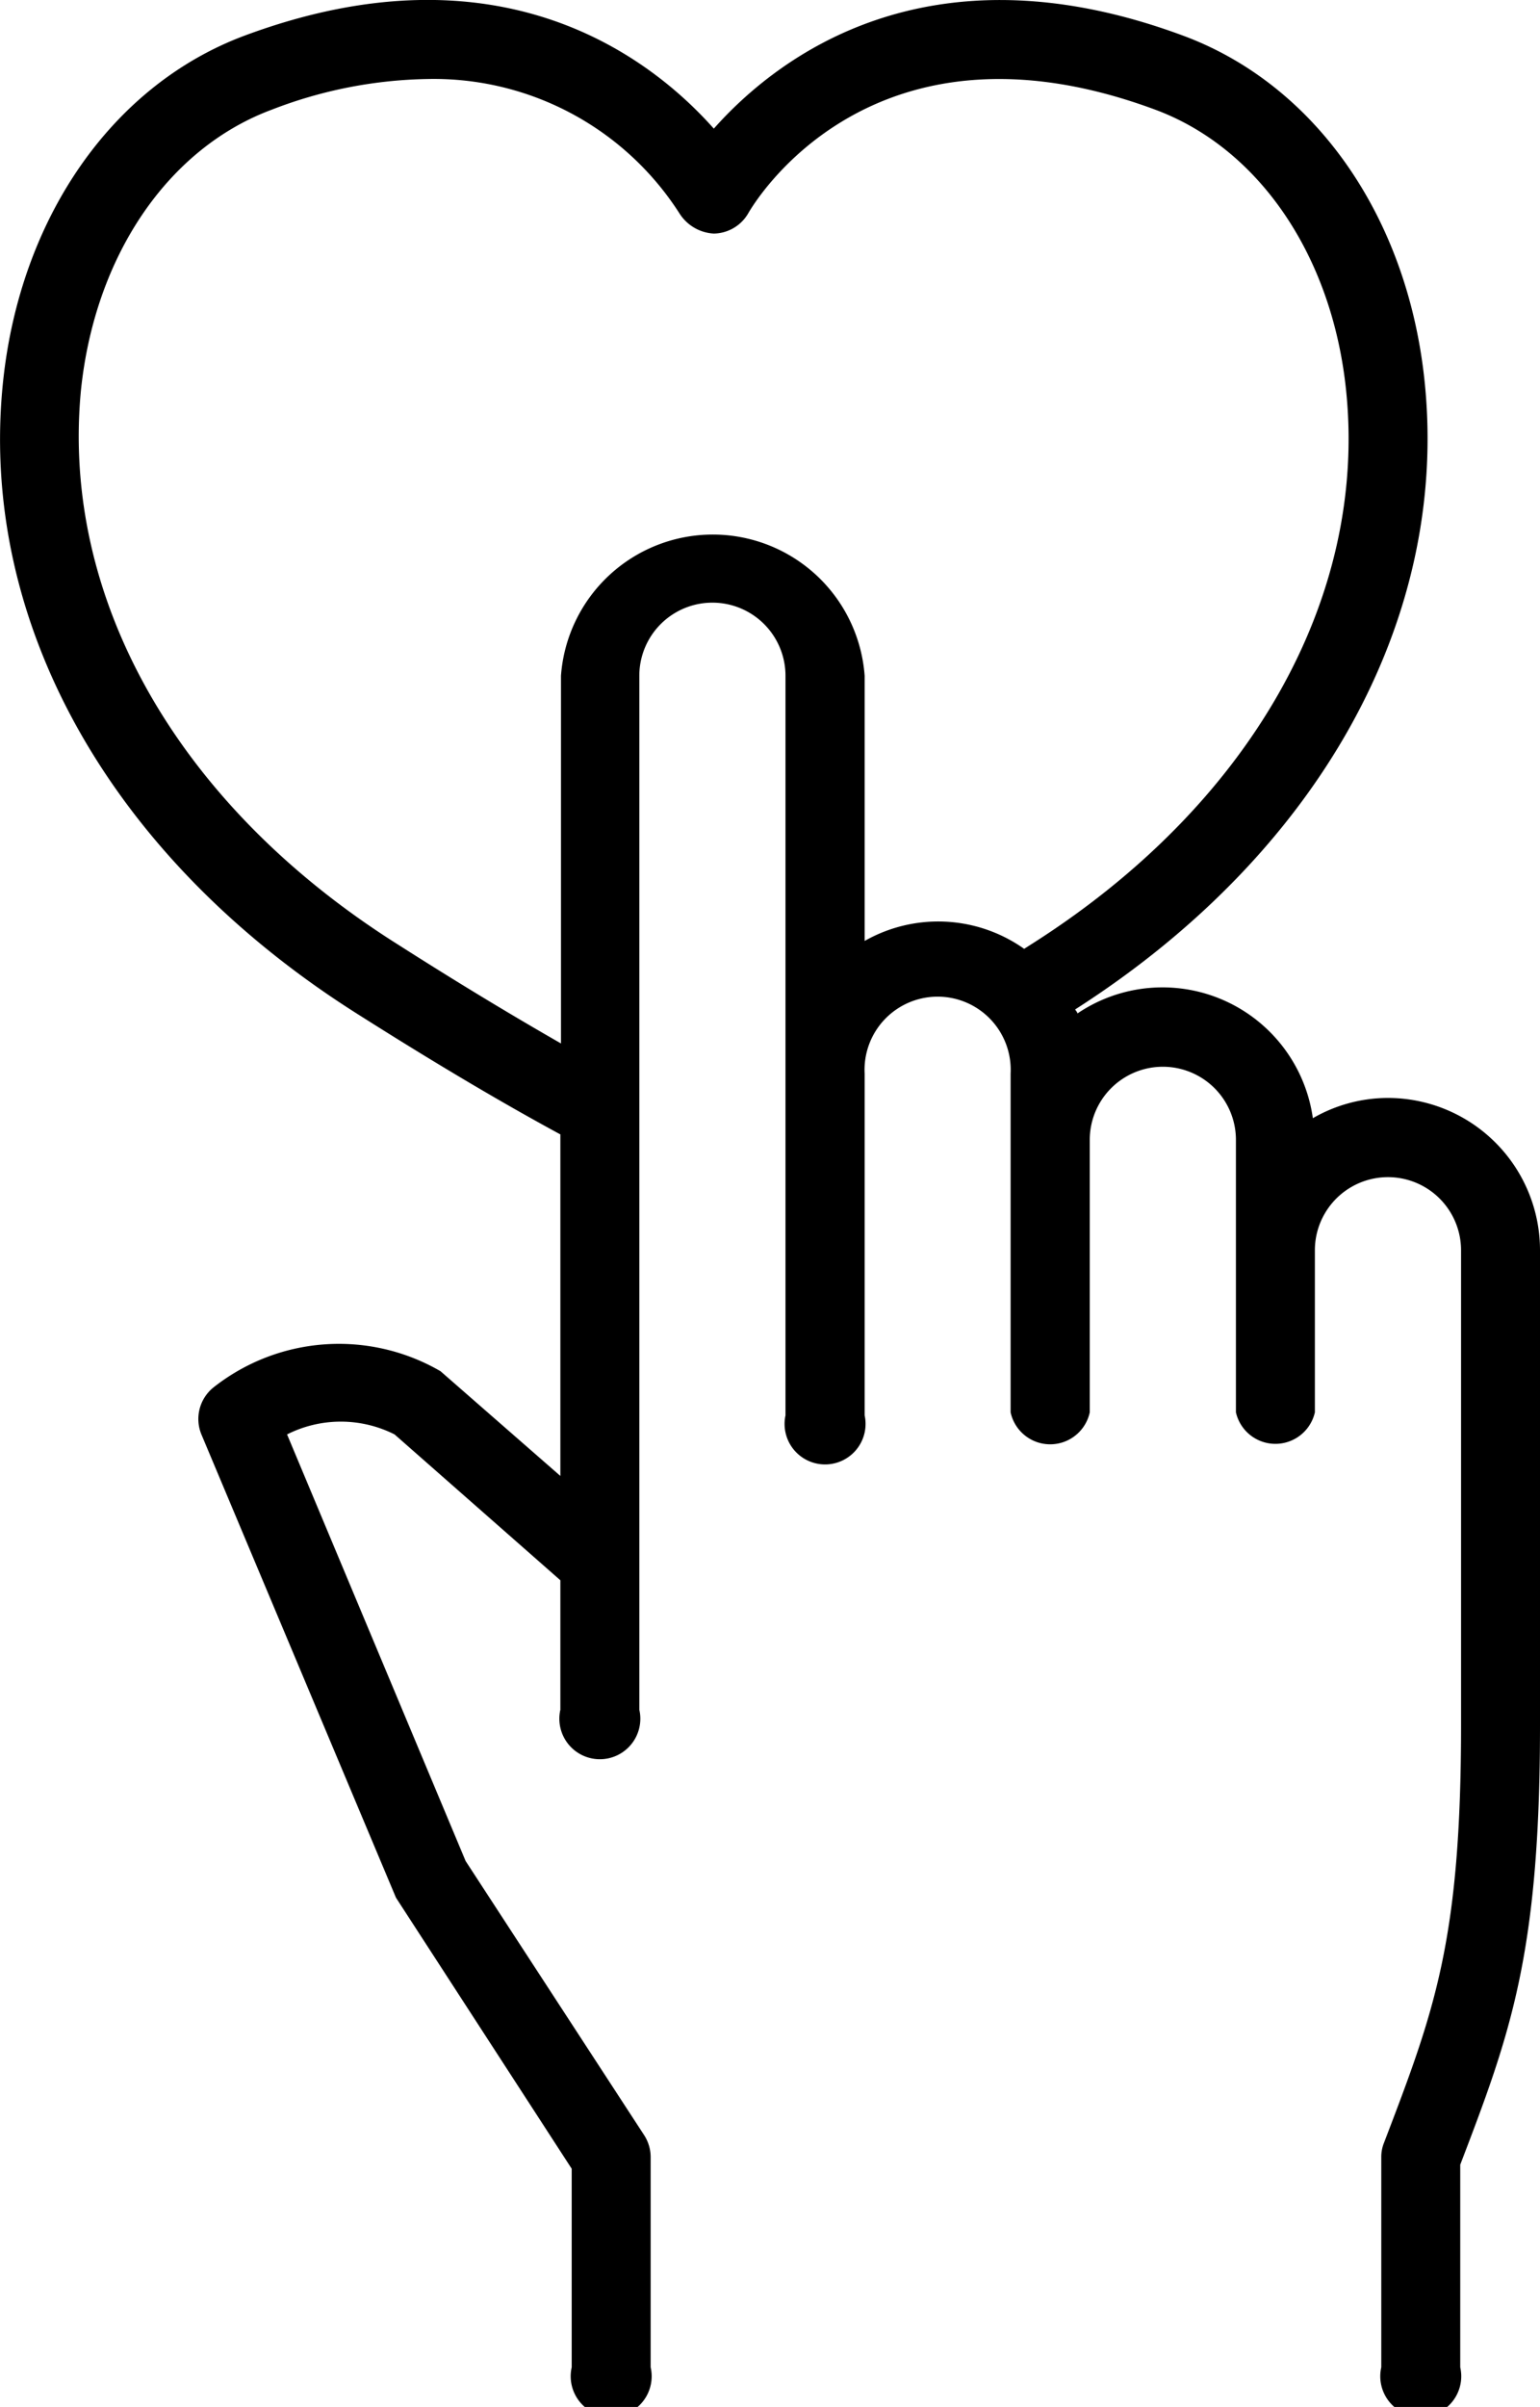
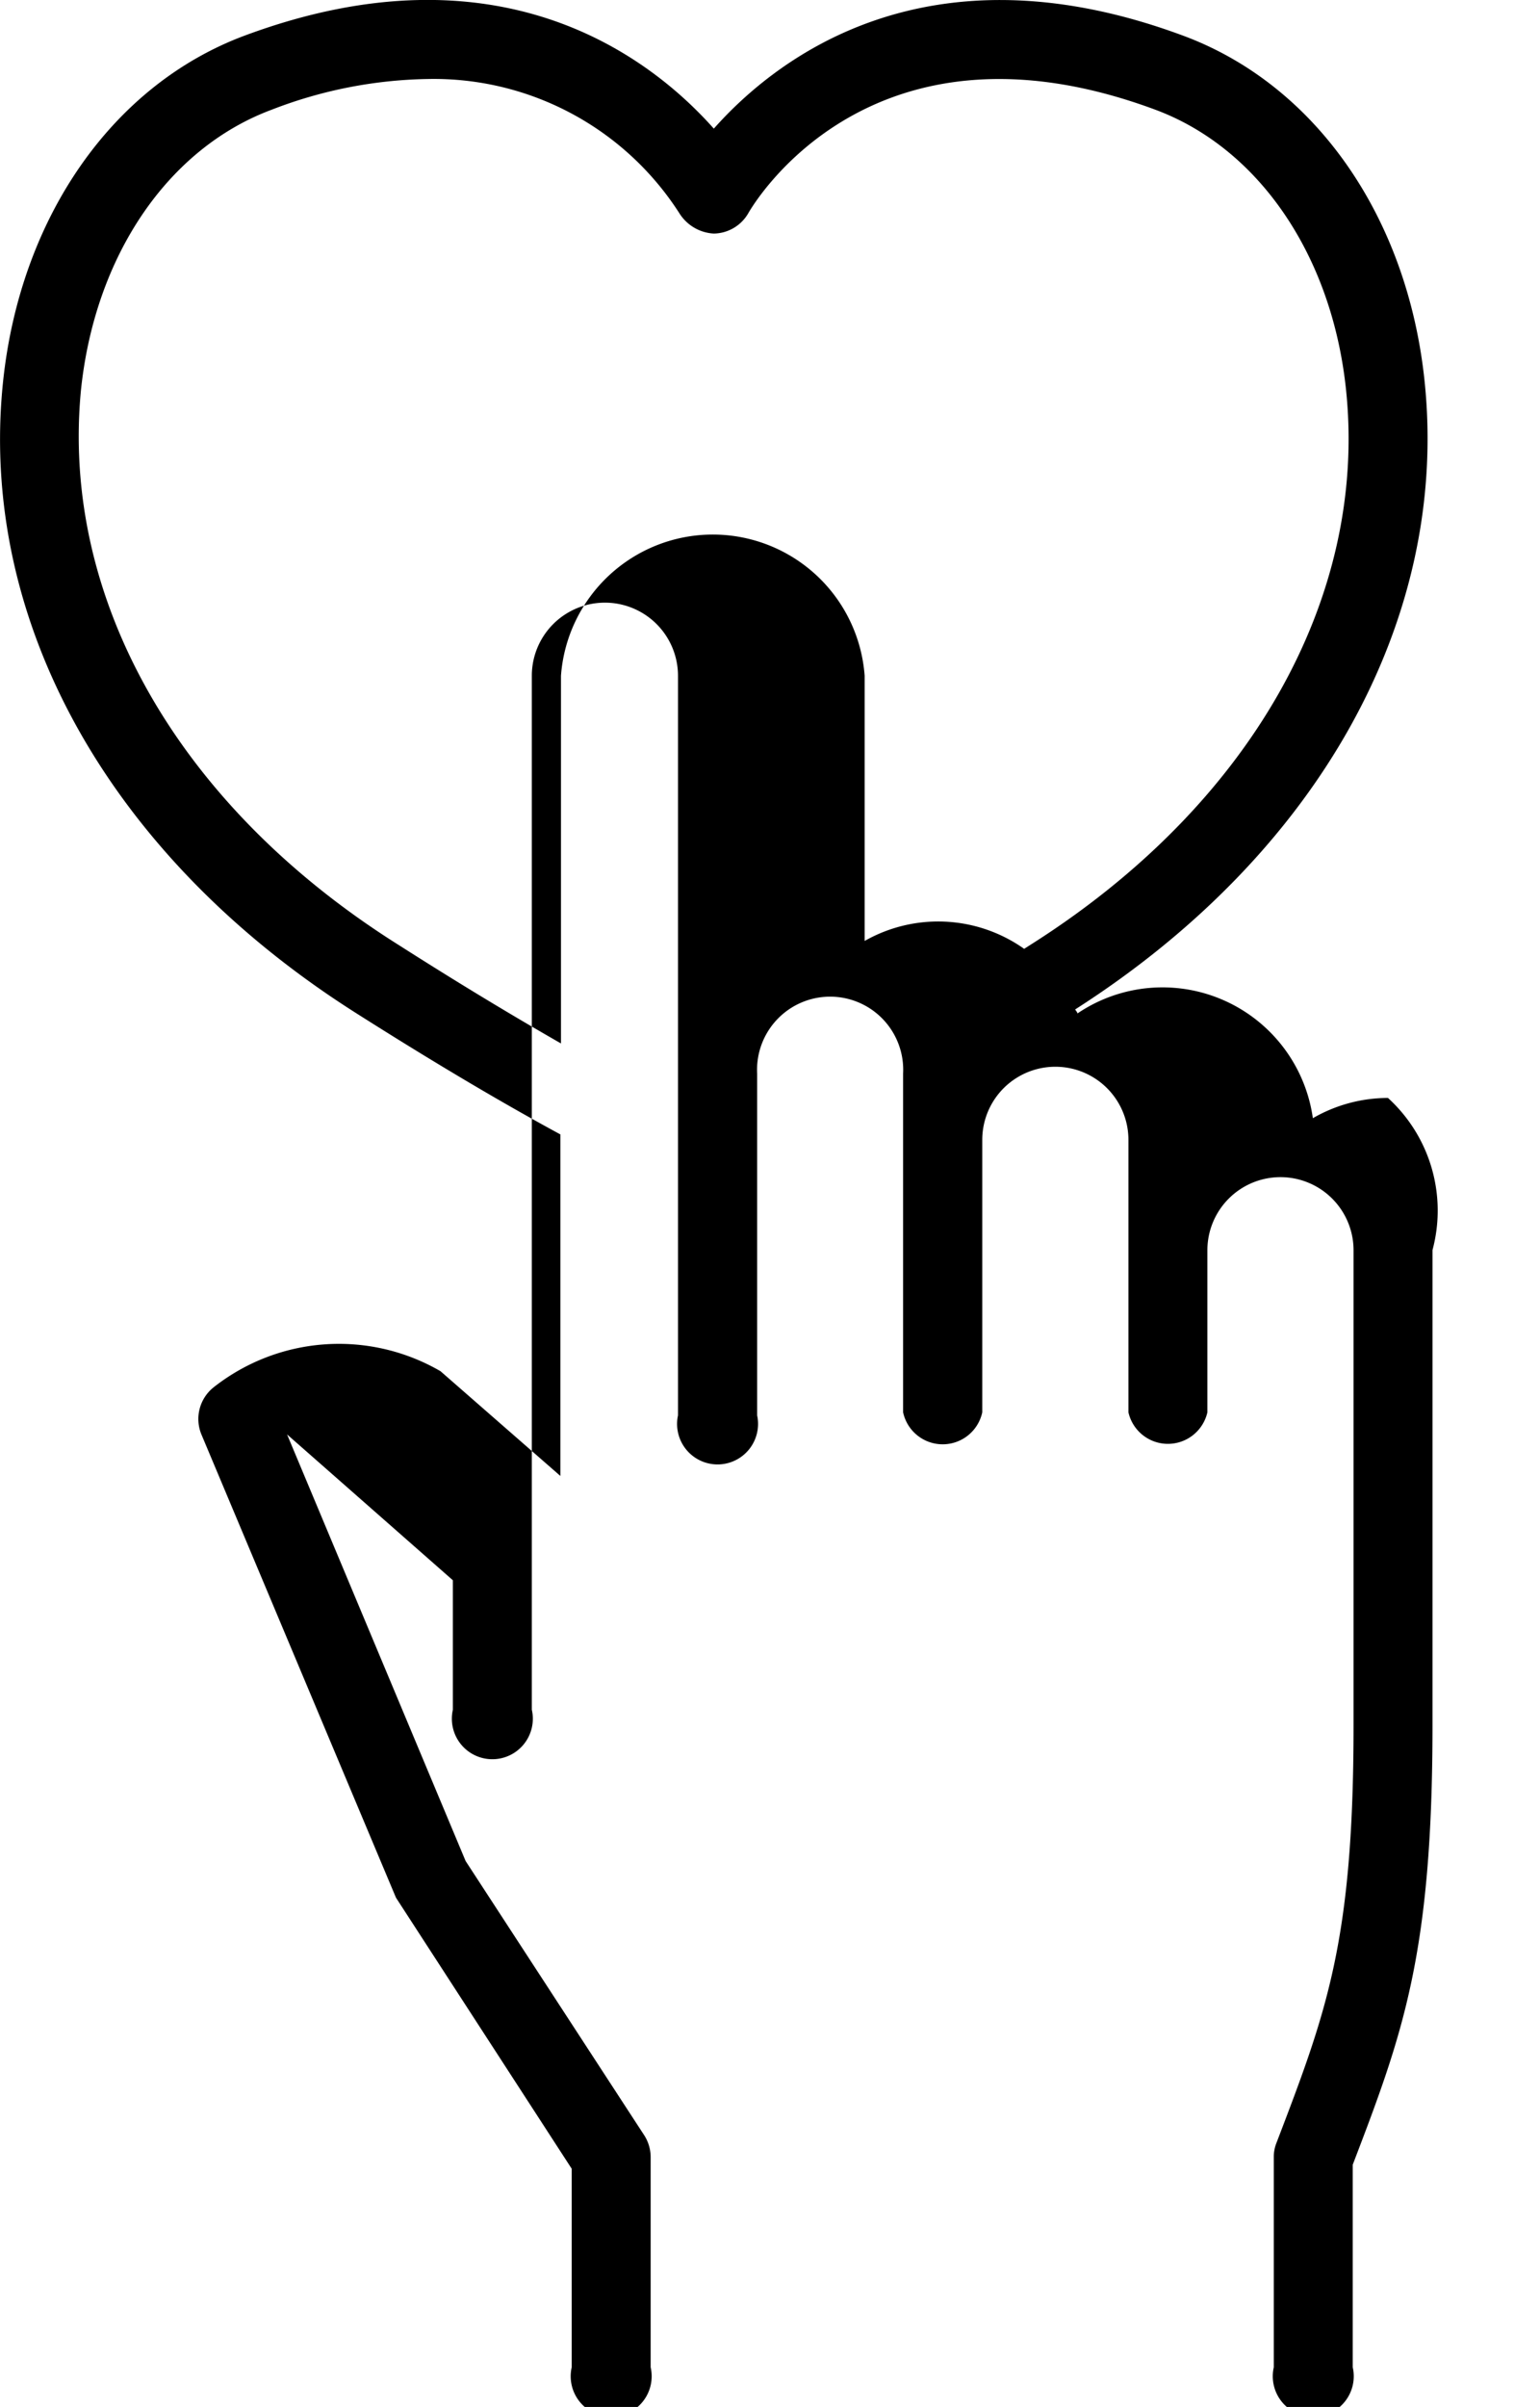
<svg xmlns="http://www.w3.org/2000/svg" viewBox="0 0 76.07 118.82">
  <title>Recurso 1</title>
  <g id="Capa_2" data-name="Capa 2">
    <g id="Layer_1" data-name="Layer 1">
-       <path d="M68.56,54.2a7.42,7.42,0,0,0-3.71,1,7.5,7.5,0,0,0-11.63-5.17c0-.07-.08-.13-.11-.2,12-7.67,18.48-19.24,17.26-31C69.53,10.73,65,4.19,58.44,1.76,45.8-2.93,38.36,2.86,35.26,6.35c-3.1-3.49-10.54-9.29-23.18-4.59C5.56,4.19,1,10.73.15,18.85-1.08,30.67,5.43,42.3,17.57,50c4.24,2.69,7.54,4.61,10.11,6V72.86l-5.92-5.17a10,10,0,0,0-11.24.82,2,2,0,0,0-.58,2.28l9.62,22.89,8.68,13.38v9.8a2,2,0,1,0,3.9,0V106.48a2,2,0,0,0-.31-1.06L23,91.87,14.18,70.81a5.9,5.9,0,0,1,5.31,0l8.19,7.2v6.39a2,2,0,1,0,3.9,0V33.36a3.61,3.61,0,0,1,7.22,0V69.87a2,2,0,1,0,3.91,0V53a3.61,3.61,0,1,1,7.21,0V69.72a2,2,0,0,0,3.91,0V56.27a3.61,3.61,0,1,1,7.22,0V69.72a2,2,0,0,0,3.9,0v-8a3.61,3.61,0,0,1,7.22,0V85.15c0,10.68-1.32,14.13-3.81,20.64a1.84,1.84,0,0,0-.13.69v10.38a2,2,0,1,0,3.9,0v-10c2.46-6.43,3.94-10.36,3.94-21.7V61.71A7.52,7.52,0,0,0,68.56,54.2ZM42.71,46.45V33.36a7.52,7.52,0,0,0-15,0V51.51c-2.2-1.26-4.85-2.84-8-4.85C8.8,39.81,3,29.56,4,19.25c.69-6.62,4.29-11.92,9.41-13.83A22.24,22.24,0,0,1,21.15,3.9a14.41,14.41,0,0,1,12.41,6.63,2.14,2.14,0,0,0,1.7,1,2,2,0,0,0,1.7-1C37.2,10.11,43,.19,57.08,5.42c5.12,1.91,8.72,7.21,9.41,13.83,1.07,10.31-4.77,20.56-15.62,27.41l-.28.18a7.35,7.35,0,0,0-7.88-.39Z" />
+       <path d="M68.56,54.2a7.42,7.42,0,0,0-3.71,1,7.5,7.5,0,0,0-11.63-5.17c0-.07-.08-.13-.11-.2,12-7.67,18.48-19.24,17.26-31C69.53,10.73,65,4.19,58.44,1.76,45.8-2.93,38.36,2.86,35.26,6.35c-3.1-3.49-10.54-9.29-23.18-4.59C5.56,4.19,1,10.73.15,18.85-1.08,30.67,5.43,42.3,17.57,50c4.24,2.69,7.54,4.61,10.11,6V72.86l-5.92-5.17a10,10,0,0,0-11.24.82,2,2,0,0,0-.58,2.28l9.62,22.89,8.68,13.38v9.8a2,2,0,1,0,3.9,0V106.48a2,2,0,0,0-.31-1.06L23,91.87,14.18,70.81l8.19,7.2v6.39a2,2,0,1,0,3.9,0V33.36a3.61,3.61,0,0,1,7.22,0V69.87a2,2,0,1,0,3.91,0V53a3.61,3.61,0,1,1,7.21,0V69.72a2,2,0,0,0,3.91,0V56.27a3.61,3.61,0,1,1,7.22,0V69.72a2,2,0,0,0,3.9,0v-8a3.61,3.61,0,0,1,7.22,0V85.15c0,10.68-1.32,14.13-3.81,20.64a1.84,1.84,0,0,0-.13.69v10.38a2,2,0,1,0,3.9,0v-10c2.46-6.43,3.94-10.36,3.94-21.7V61.71A7.52,7.52,0,0,0,68.56,54.2ZM42.71,46.45V33.36a7.52,7.52,0,0,0-15,0V51.51c-2.2-1.26-4.85-2.84-8-4.85C8.8,39.81,3,29.56,4,19.25c.69-6.62,4.29-11.92,9.41-13.83A22.24,22.24,0,0,1,21.15,3.9a14.41,14.41,0,0,1,12.41,6.63,2.14,2.14,0,0,0,1.7,1,2,2,0,0,0,1.7-1C37.2,10.11,43,.19,57.08,5.42c5.12,1.91,8.72,7.21,9.41,13.83,1.07,10.31-4.77,20.56-15.62,27.41l-.28.18a7.35,7.35,0,0,0-7.88-.39Z" />
    </g>
  </g>
</svg>